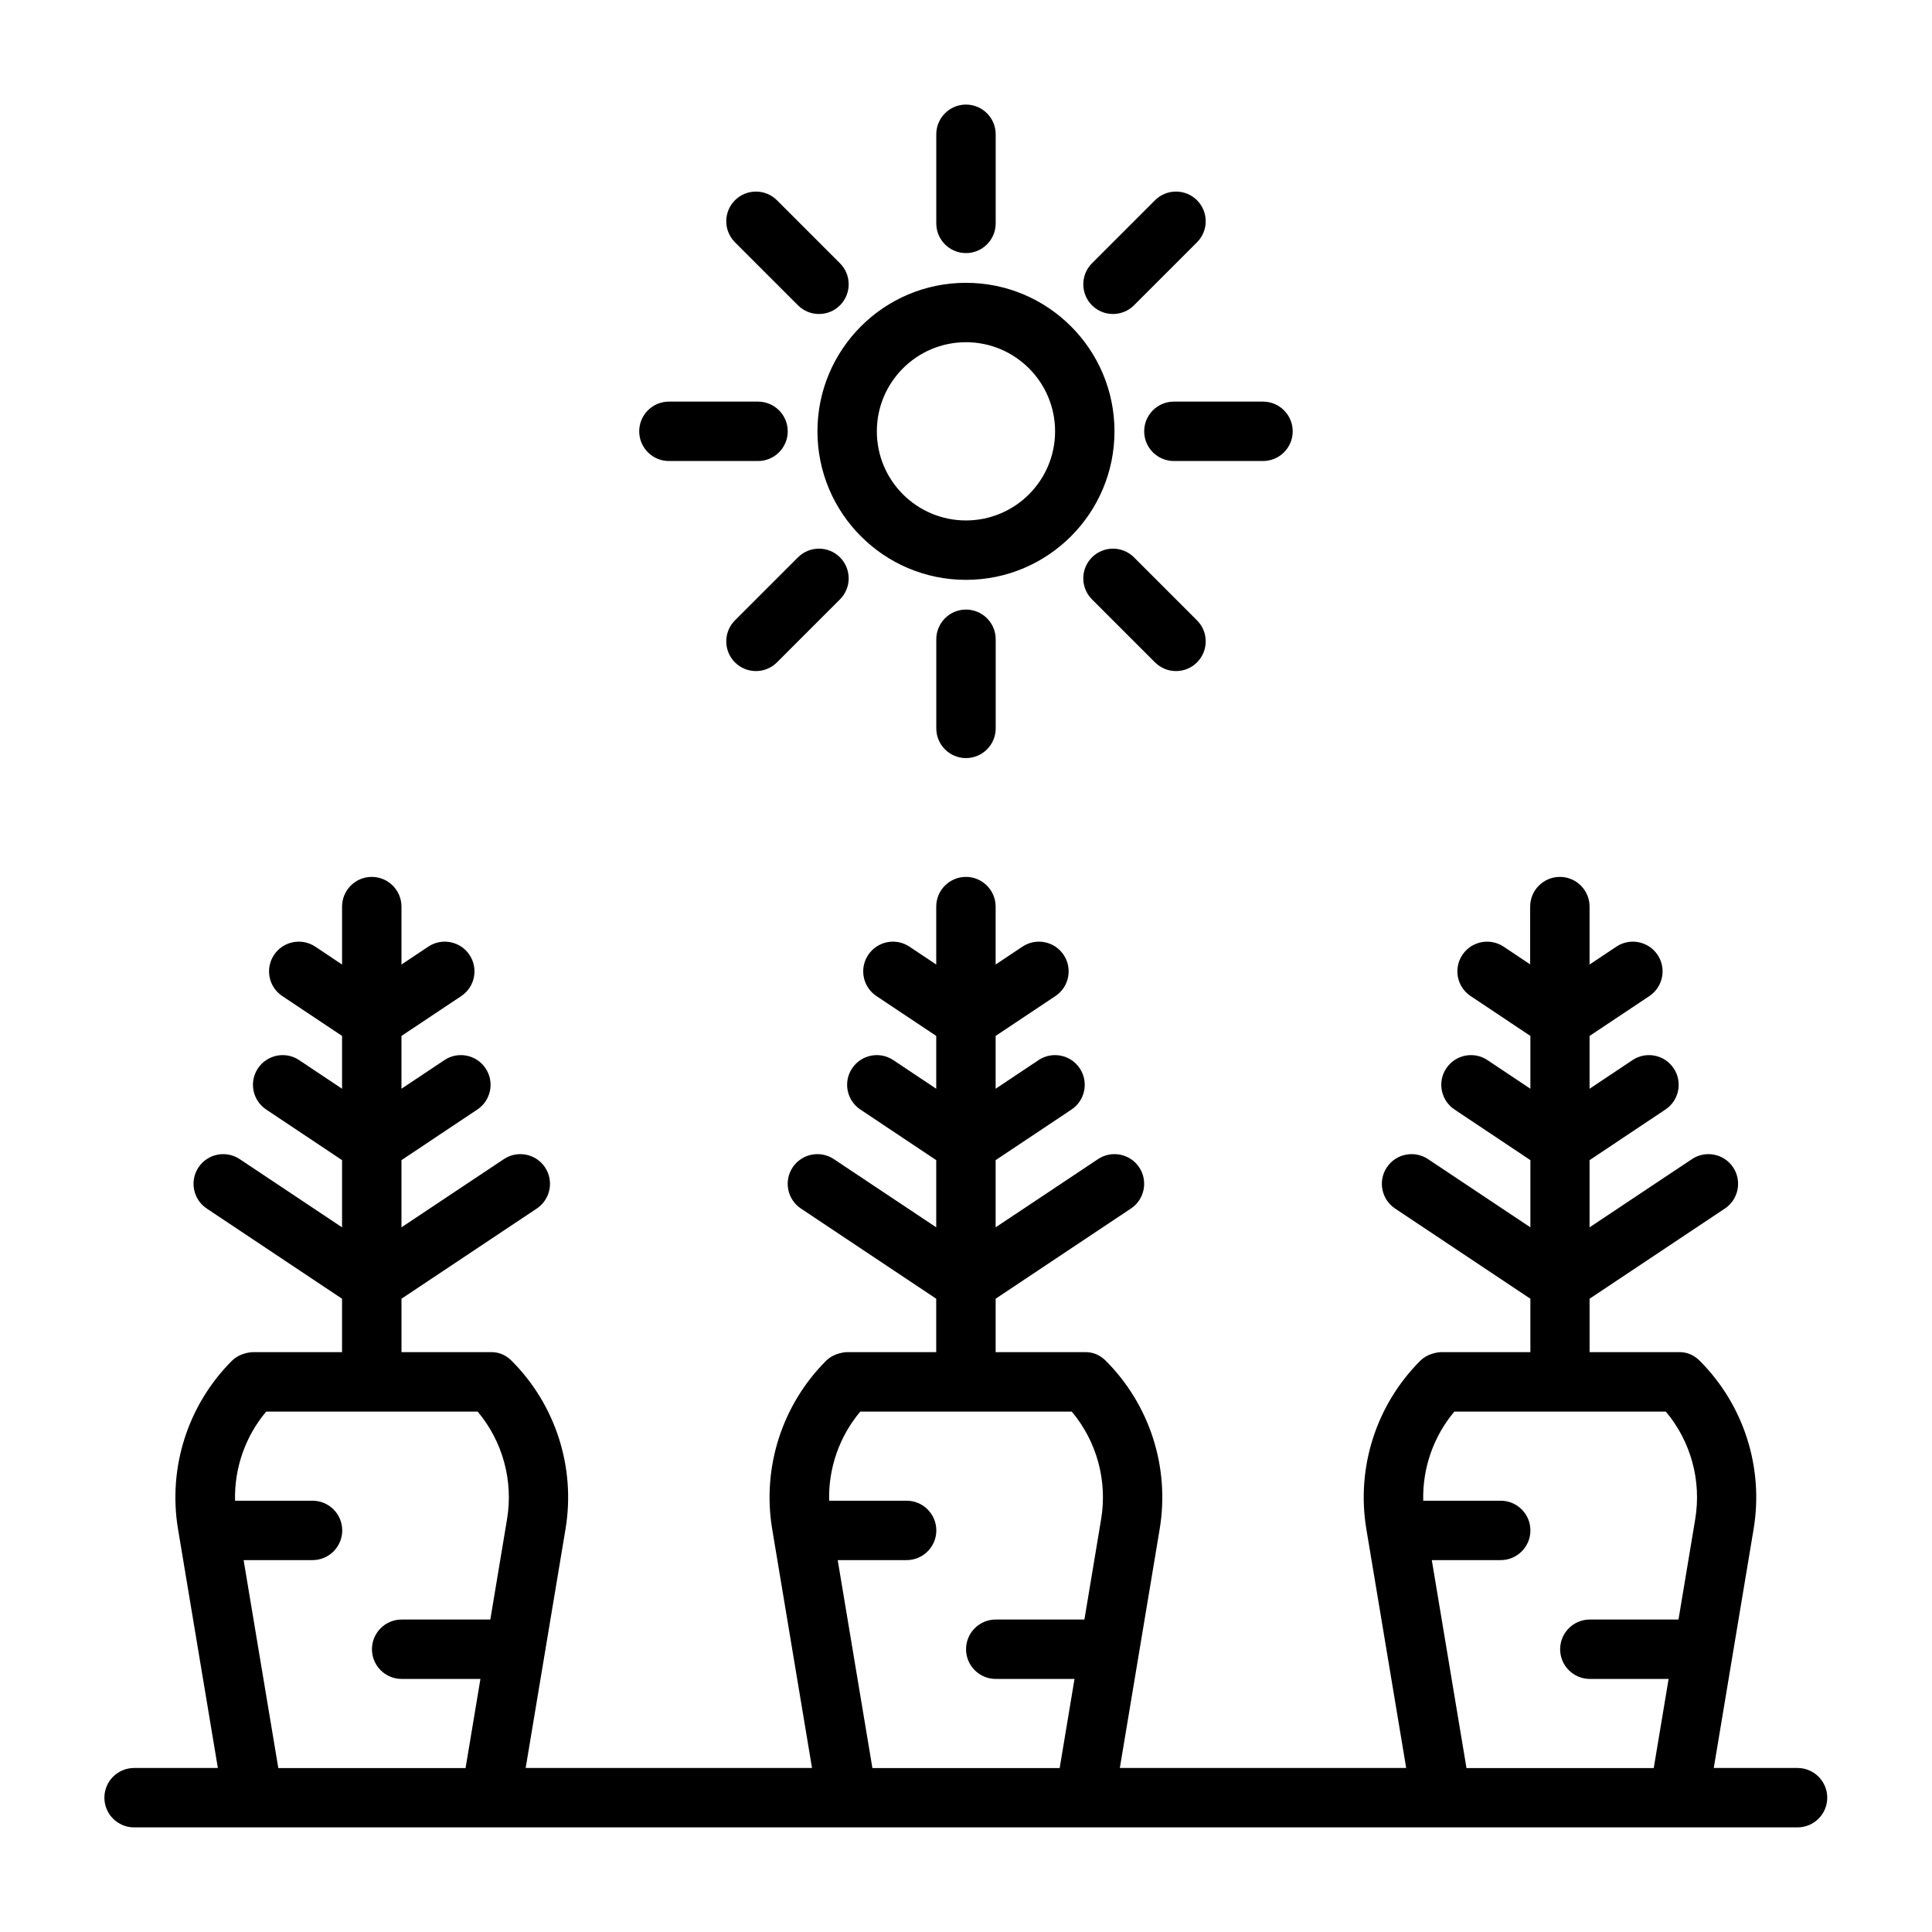
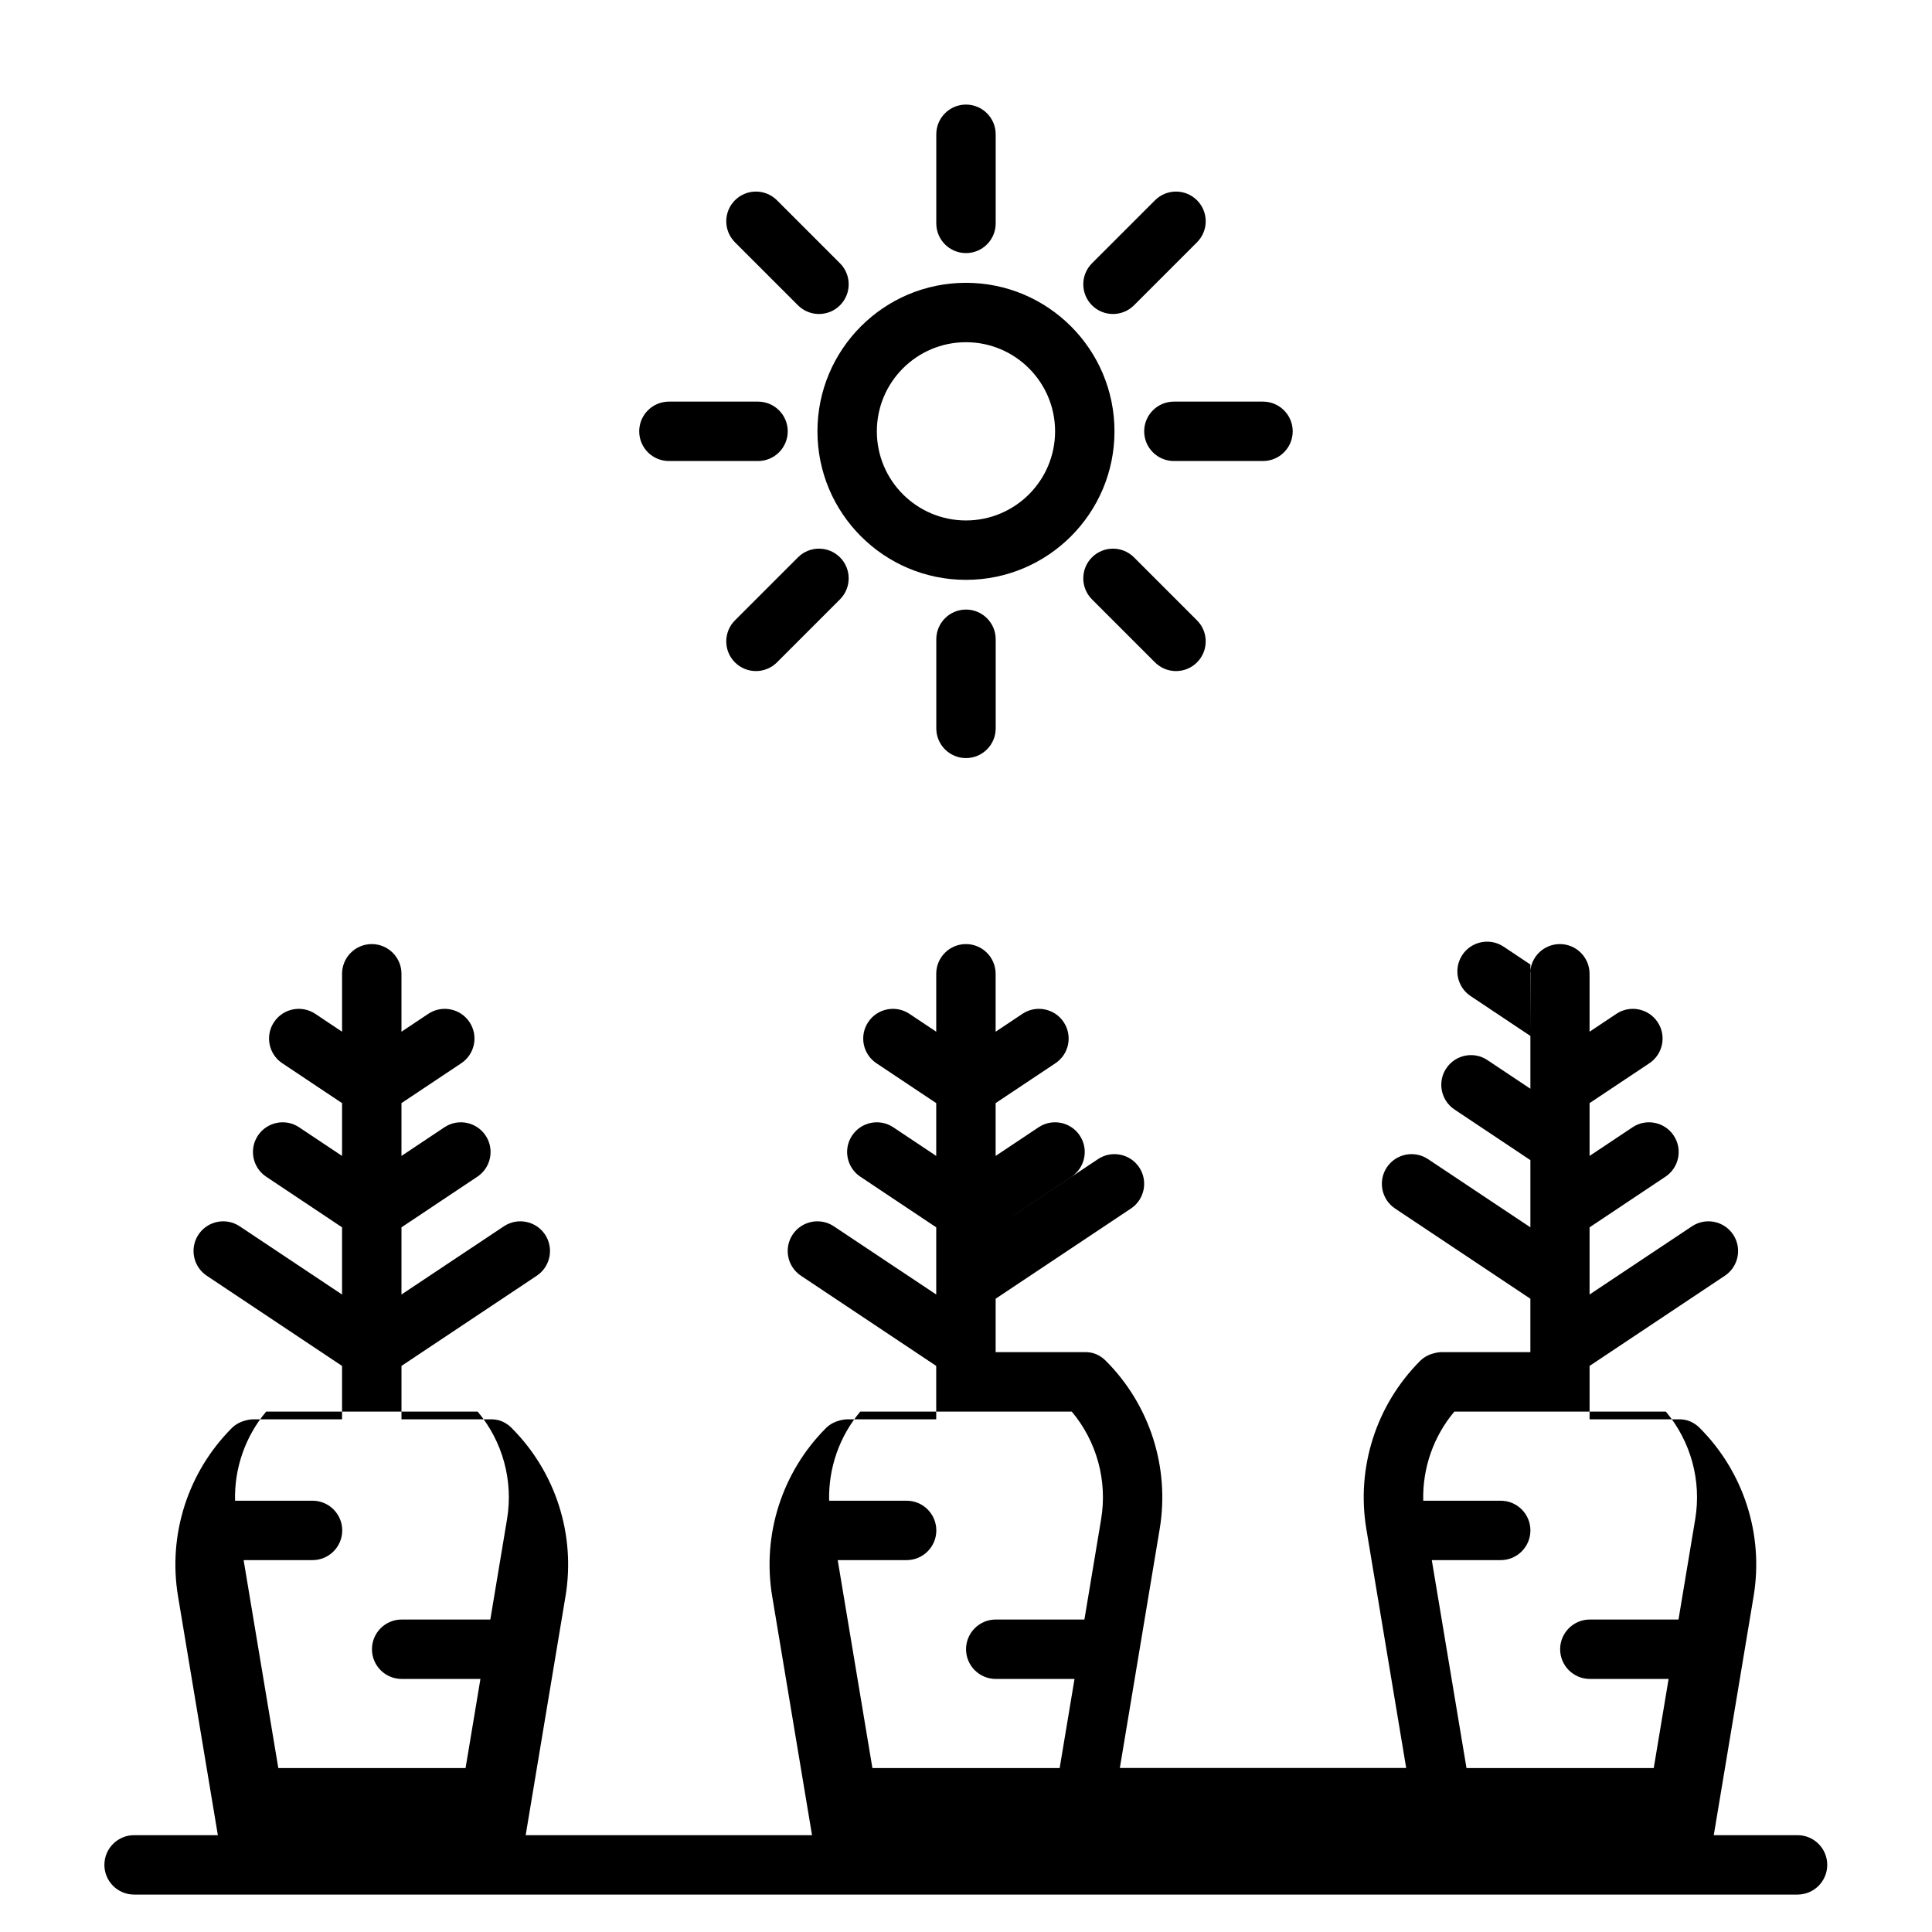
<svg xmlns="http://www.w3.org/2000/svg" fill="#000000" width="800px" height="800px" version="1.1" viewBox="144 144 512 512">
-   <path d="m549.57 399.61-7.102-4.738c-3.621-2.41-8.516-1.434-10.926 2.188-2.41 3.621-1.434 8.5 2.188 10.91l15.84 10.562v13.996l-11.383-7.59c-3.606-2.41-8.5-1.434-10.91 2.188-2.41 3.606-1.434 8.5 2.188 10.91l20.105 13.414v17.805c-10.328-6.879-27.129-18.074-27.129-18.074-3.606-2.41-8.5-1.434-10.91 2.172-2.41 3.621-1.434 8.516 2.188 10.926l35.848 23.898v14.152h-23.617s-3.273 0.016-5.574 2.297c-11.668 11.684-16.988 28.277-14.281 44.57l10.562 63.34h-75.887l10.562-63.34c2.707-16.297-2.613-32.891-14.281-44.57-2.156-2.141-4.25-2.297-5.574-2.297h-23.617v-14.152l35.848-23.898c3.621-2.41 4.598-7.305 2.188-10.926-2.41-3.606-7.305-4.582-10.91-2.172l-27.129 18.074v-17.805l20.105-13.414c3.621-2.41 4.598-7.305 2.188-10.91-2.41-3.621-7.305-4.598-10.91-2.188l-11.383 7.59v-13.996l15.84-10.562c3.621-2.41 4.598-7.289 2.188-10.91-2.41-3.621-7.305-4.598-10.926-2.188l-7.102 4.738v-15.352c0-4.344-3.527-7.871-7.871-7.871s-7.871 3.527-7.871 7.871v15.352l-7.102-4.738c-3.621-2.41-8.516-1.434-10.926 2.188-2.41 3.621-1.434 8.5 2.188 10.91l15.84 10.562v13.996l-11.383-7.59c-3.606-2.41-8.5-1.434-10.91 2.188-2.41 3.606-1.434 8.5 2.188 10.91l20.105 13.414v17.805c-10.328-6.879-27.129-18.074-27.129-18.074-3.606-2.41-8.5-1.434-10.91 2.172-2.41 3.621-1.434 8.516 2.188 10.926l35.848 23.898v14.152h-23.617s-3.273 0.016-5.574 2.297c-11.668 11.684-16.988 28.277-14.281 44.57l10.562 63.34h-75.887l10.562-63.34c2.707-16.297-2.613-32.891-14.281-44.57-2.156-2.141-4.25-2.297-5.574-2.297h-23.617v-14.152l35.848-23.898c3.621-2.41 4.598-7.305 2.188-10.926-2.41-3.606-7.305-4.582-10.91-2.172l-27.129 18.074v-17.805l20.105-13.414c3.621-2.41 4.598-7.305 2.188-10.91-2.41-3.621-7.305-4.598-10.91-2.188l-11.383 7.59v-13.996l15.84-10.562c3.621-2.41 4.598-7.289 2.188-10.91-2.41-3.621-7.305-4.598-10.926-2.188l-7.102 4.738v-15.352c0-4.344-3.527-7.871-7.871-7.871s-7.871 3.527-7.871 7.871v15.352l-7.102-4.738c-3.621-2.41-8.516-1.434-10.926 2.188-2.41 3.621-1.434 8.5 2.188 10.91l15.84 10.562v13.996l-11.383-7.59c-3.606-2.41-8.5-1.434-10.91 2.188-2.41 3.606-1.434 8.5 2.188 10.91l20.105 13.414v17.805c-10.328-6.879-27.129-18.074-27.129-18.074-3.606-2.41-8.5-1.434-10.91 2.172-2.41 3.621-1.434 8.516 2.188 10.926l35.848 23.898v14.152h-23.617s-3.273 0.016-5.574 2.297c-11.668 11.684-16.988 28.277-14.281 44.57l10.562 63.34h-22.199c-4.344 0-7.871 3.527-7.871 7.871s3.527 7.871 7.871 7.871h440.83c4.344 0 7.871-3.527 7.871-7.871s-3.527-7.871-7.871-7.871h-22.199l10.562-63.34c2.707-16.297-2.613-32.891-14.281-44.57-2.156-2.141-4.25-2.297-5.574-2.297h-23.617v-14.152l35.848-23.898c3.621-2.41 4.598-7.305 2.188-10.926-2.41-3.606-7.305-4.582-10.91-2.172l-27.129 18.074v-17.805l20.105-13.414c3.621-2.41 4.598-7.305 2.188-10.91-2.41-3.621-7.305-4.598-10.91-2.188l-11.383 7.59v-13.996l15.84-10.562c3.621-2.41 4.598-7.289 2.188-10.91-2.41-3.621-7.305-4.598-10.926-2.188l-7.102 4.738v-15.352c0-4.344-3.527-7.871-7.871-7.871s-7.871 3.527-7.871 7.871v15.352zm-118.19 173.58 4.426-26.559c1.715-10.25-1.164-20.656-7.777-28.543h-56.047c-5.559 6.613-8.469 15.02-8.25 23.617h20.531c4.344 0 7.871 3.527 7.871 7.871s-3.527 7.871-7.871 7.871h-18.262l9.195 55.105h49.625l3.938-23.617h-20.875c-4.344 0-7.871-3.527-7.871-7.871s3.527-7.871 7.871-7.871h23.508zm-157.44 0 4.426-26.559c1.715-10.25-1.164-20.656-7.777-28.543h-56.047c-5.559 6.613-8.469 15.02-8.25 23.617h20.531c4.344 0 7.871 3.527 7.871 7.871s-3.527 7.871-7.871 7.871h-18.262l9.195 55.105h49.625l3.938-23.617h-20.875c-4.344 0-7.871-3.527-7.871-7.871s3.527-7.871 7.871-7.871h23.508zm314.88 0 4.426-26.559c1.715-10.25-1.164-20.656-7.777-28.543h-56.047c-5.559 6.613-8.469 15.02-8.25 23.617h20.531c4.344 0 7.871 3.527 7.871 7.871s-3.527 7.871-7.871 7.871h-18.262l9.195 55.105h49.625l3.938-23.617h-20.875c-4.344 0-7.871-3.527-7.871-7.871s3.527-7.871 7.871-7.871h23.508zm-180.95-236.16v-23.617c0-4.344-3.527-7.871-7.871-7.871s-7.871 3.527-7.871 7.871v23.617c0 4.344 3.527 7.871 7.871 7.871s7.871-3.527 7.871-7.871zm-57.969-17.492 16.703-16.703c3.07-3.07 3.07-8.062 0-11.133-3.07-3.07-8.062-3.07-11.133 0l-16.703 16.703c-3.07 3.07-3.07 8.062 0 11.133 3.07 3.07 8.062 3.07 11.133 0zm111.32-11.133-16.703-16.703c-3.07-3.07-8.062-3.07-11.133 0-3.07 3.07-3.07 8.062 0 11.133l16.703 16.703c3.07 3.07 8.062 3.07 11.133 0 3.07-3.07 3.07-8.062 0-11.133zm-61.23-89.457c-21.727 0-39.359 17.633-39.359 39.359 0 21.727 17.633 39.359 39.359 39.359 21.727 0 39.359-17.633 39.359-39.359 0-21.727-17.633-39.359-39.359-39.359zm0 15.742c13.035 0 23.617 10.578 23.617 23.617 0 13.035-10.578 23.617-23.617 23.617-13.035 0-23.617-10.578-23.617-23.617 0-13.035 10.578-23.617 23.617-23.617zm78.719 15.742h-23.617c-4.344 0-7.871 3.527-7.871 7.871s3.527 7.871 7.871 7.871h23.617c4.344 0 7.871-3.527 7.871-7.871s-3.527-7.871-7.871-7.871zm-157.44 15.742h23.617c4.344 0 7.871-3.527 7.871-7.871s-3.527-7.871-7.871-7.871h-23.617c-4.344 0-7.871 3.527-7.871 7.871s3.527 7.871 7.871 7.871zm128.82-69.102-16.703 16.703c-3.07 3.07-3.07 8.062 0 11.133 3.07 3.07 8.062 3.07 11.133 0l16.703-16.703c3.07-3.07 3.07-8.062 0-11.133-3.07-3.07-8.062-3.07-11.133 0zm-111.32 11.133 16.703 16.703c3.07 3.07 8.062 3.07 11.133 0 3.07-3.07 3.07-8.062 0-11.133l-16.703-16.703c-3.07-3.07-8.062-3.07-11.133 0-3.07 3.07-3.07 8.062 0 11.133zm53.355-28.621v23.617c0 4.344 3.527 7.871 7.871 7.871s7.871-3.527 7.871-7.871v-23.617c0-4.344-3.527-7.871-7.871-7.871s-7.871 3.527-7.871 7.871z" fill-rule="evenodd" />
+   <path d="m549.57 399.61-7.102-4.738c-3.621-2.41-8.516-1.434-10.926 2.188-2.41 3.621-1.434 8.5 2.188 10.91l15.84 10.562v13.996l-11.383-7.59c-3.606-2.41-8.5-1.434-10.91 2.188-2.41 3.606-1.434 8.5 2.188 10.91l20.105 13.414v17.805c-10.328-6.879-27.129-18.074-27.129-18.074-3.606-2.41-8.5-1.434-10.91 2.172-2.41 3.621-1.434 8.516 2.188 10.926l35.848 23.898v14.152h-23.617s-3.273 0.016-5.574 2.297c-11.668 11.684-16.988 28.277-14.281 44.57l10.562 63.34h-75.887l10.562-63.34c2.707-16.297-2.613-32.891-14.281-44.57-2.156-2.141-4.25-2.297-5.574-2.297h-23.617v-14.152l35.848-23.898c3.621-2.41 4.598-7.305 2.188-10.926-2.41-3.606-7.305-4.582-10.91-2.172l-27.129 18.074l20.105-13.414c3.621-2.41 4.598-7.305 2.188-10.91-2.41-3.621-7.305-4.598-10.91-2.188l-11.383 7.59v-13.996l15.84-10.562c3.621-2.41 4.598-7.289 2.188-10.91-2.41-3.621-7.305-4.598-10.926-2.188l-7.102 4.738v-15.352c0-4.344-3.527-7.871-7.871-7.871s-7.871 3.527-7.871 7.871v15.352l-7.102-4.738c-3.621-2.41-8.516-1.434-10.926 2.188-2.41 3.621-1.434 8.5 2.188 10.91l15.84 10.562v13.996l-11.383-7.59c-3.606-2.41-8.5-1.434-10.91 2.188-2.41 3.606-1.434 8.5 2.188 10.91l20.105 13.414v17.805c-10.328-6.879-27.129-18.074-27.129-18.074-3.606-2.41-8.5-1.434-10.91 2.172-2.41 3.621-1.434 8.516 2.188 10.926l35.848 23.898v14.152h-23.617s-3.273 0.016-5.574 2.297c-11.668 11.684-16.988 28.277-14.281 44.57l10.562 63.34h-75.887l10.562-63.34c2.707-16.297-2.613-32.891-14.281-44.57-2.156-2.141-4.25-2.297-5.574-2.297h-23.617v-14.152l35.848-23.898c3.621-2.41 4.598-7.305 2.188-10.926-2.41-3.606-7.305-4.582-10.91-2.172l-27.129 18.074v-17.805l20.105-13.414c3.621-2.41 4.598-7.305 2.188-10.91-2.41-3.621-7.305-4.598-10.91-2.188l-11.383 7.59v-13.996l15.84-10.562c3.621-2.41 4.598-7.289 2.188-10.91-2.41-3.621-7.305-4.598-10.926-2.188l-7.102 4.738v-15.352c0-4.344-3.527-7.871-7.871-7.871s-7.871 3.527-7.871 7.871v15.352l-7.102-4.738c-3.621-2.41-8.516-1.434-10.926 2.188-2.41 3.621-1.434 8.5 2.188 10.91l15.84 10.562v13.996l-11.383-7.59c-3.606-2.41-8.5-1.434-10.91 2.188-2.41 3.606-1.434 8.5 2.188 10.91l20.105 13.414v17.805c-10.328-6.879-27.129-18.074-27.129-18.074-3.606-2.41-8.5-1.434-10.91 2.172-2.41 3.621-1.434 8.516 2.188 10.926l35.848 23.898v14.152h-23.617s-3.273 0.016-5.574 2.297c-11.668 11.684-16.988 28.277-14.281 44.57l10.562 63.34h-22.199c-4.344 0-7.871 3.527-7.871 7.871s3.527 7.871 7.871 7.871h440.83c4.344 0 7.871-3.527 7.871-7.871s-3.527-7.871-7.871-7.871h-22.199l10.562-63.34c2.707-16.297-2.613-32.891-14.281-44.57-2.156-2.141-4.25-2.297-5.574-2.297h-23.617v-14.152l35.848-23.898c3.621-2.41 4.598-7.305 2.188-10.926-2.41-3.606-7.305-4.582-10.91-2.172l-27.129 18.074v-17.805l20.105-13.414c3.621-2.41 4.598-7.305 2.188-10.91-2.41-3.621-7.305-4.598-10.91-2.188l-11.383 7.59v-13.996l15.84-10.562c3.621-2.41 4.598-7.289 2.188-10.91-2.41-3.621-7.305-4.598-10.926-2.188l-7.102 4.738v-15.352c0-4.344-3.527-7.871-7.871-7.871s-7.871 3.527-7.871 7.871v15.352zm-118.19 173.58 4.426-26.559c1.715-10.25-1.164-20.656-7.777-28.543h-56.047c-5.559 6.613-8.469 15.02-8.25 23.617h20.531c4.344 0 7.871 3.527 7.871 7.871s-3.527 7.871-7.871 7.871h-18.262l9.195 55.105h49.625l3.938-23.617h-20.875c-4.344 0-7.871-3.527-7.871-7.871s3.527-7.871 7.871-7.871h23.508zm-157.44 0 4.426-26.559c1.715-10.25-1.164-20.656-7.777-28.543h-56.047c-5.559 6.613-8.469 15.02-8.25 23.617h20.531c4.344 0 7.871 3.527 7.871 7.871s-3.527 7.871-7.871 7.871h-18.262l9.195 55.105h49.625l3.938-23.617h-20.875c-4.344 0-7.871-3.527-7.871-7.871s3.527-7.871 7.871-7.871h23.508zm314.88 0 4.426-26.559c1.715-10.25-1.164-20.656-7.777-28.543h-56.047c-5.559 6.613-8.469 15.02-8.25 23.617h20.531c4.344 0 7.871 3.527 7.871 7.871s-3.527 7.871-7.871 7.871h-18.262l9.195 55.105h49.625l3.938-23.617h-20.875c-4.344 0-7.871-3.527-7.871-7.871s3.527-7.871 7.871-7.871h23.508zm-180.95-236.16v-23.617c0-4.344-3.527-7.871-7.871-7.871s-7.871 3.527-7.871 7.871v23.617c0 4.344 3.527 7.871 7.871 7.871s7.871-3.527 7.871-7.871zm-57.969-17.492 16.703-16.703c3.07-3.07 3.07-8.062 0-11.133-3.07-3.07-8.062-3.07-11.133 0l-16.703 16.703c-3.07 3.07-3.07 8.062 0 11.133 3.07 3.07 8.062 3.07 11.133 0zm111.32-11.133-16.703-16.703c-3.07-3.07-8.062-3.07-11.133 0-3.07 3.07-3.07 8.062 0 11.133l16.703 16.703c3.07 3.07 8.062 3.07 11.133 0 3.07-3.07 3.07-8.062 0-11.133zm-61.23-89.457c-21.727 0-39.359 17.633-39.359 39.359 0 21.727 17.633 39.359 39.359 39.359 21.727 0 39.359-17.633 39.359-39.359 0-21.727-17.633-39.359-39.359-39.359zm0 15.742c13.035 0 23.617 10.578 23.617 23.617 0 13.035-10.578 23.617-23.617 23.617-13.035 0-23.617-10.578-23.617-23.617 0-13.035 10.578-23.617 23.617-23.617zm78.719 15.742h-23.617c-4.344 0-7.871 3.527-7.871 7.871s3.527 7.871 7.871 7.871h23.617c4.344 0 7.871-3.527 7.871-7.871s-3.527-7.871-7.871-7.871zm-157.44 15.742h23.617c4.344 0 7.871-3.527 7.871-7.871s-3.527-7.871-7.871-7.871h-23.617c-4.344 0-7.871 3.527-7.871 7.871s3.527 7.871 7.871 7.871zm128.82-69.102-16.703 16.703c-3.07 3.07-3.07 8.062 0 11.133 3.07 3.07 8.062 3.07 11.133 0l16.703-16.703c3.07-3.07 3.07-8.062 0-11.133-3.07-3.07-8.062-3.07-11.133 0zm-111.32 11.133 16.703 16.703c3.07 3.07 8.062 3.07 11.133 0 3.07-3.07 3.07-8.062 0-11.133l-16.703-16.703c-3.07-3.07-8.062-3.07-11.133 0-3.07 3.07-3.07 8.062 0 11.133zm53.355-28.621v23.617c0 4.344 3.527 7.871 7.871 7.871s7.871-3.527 7.871-7.871v-23.617c0-4.344-3.527-7.871-7.871-7.871s-7.871 3.527-7.871 7.871z" fill-rule="evenodd" />
</svg>